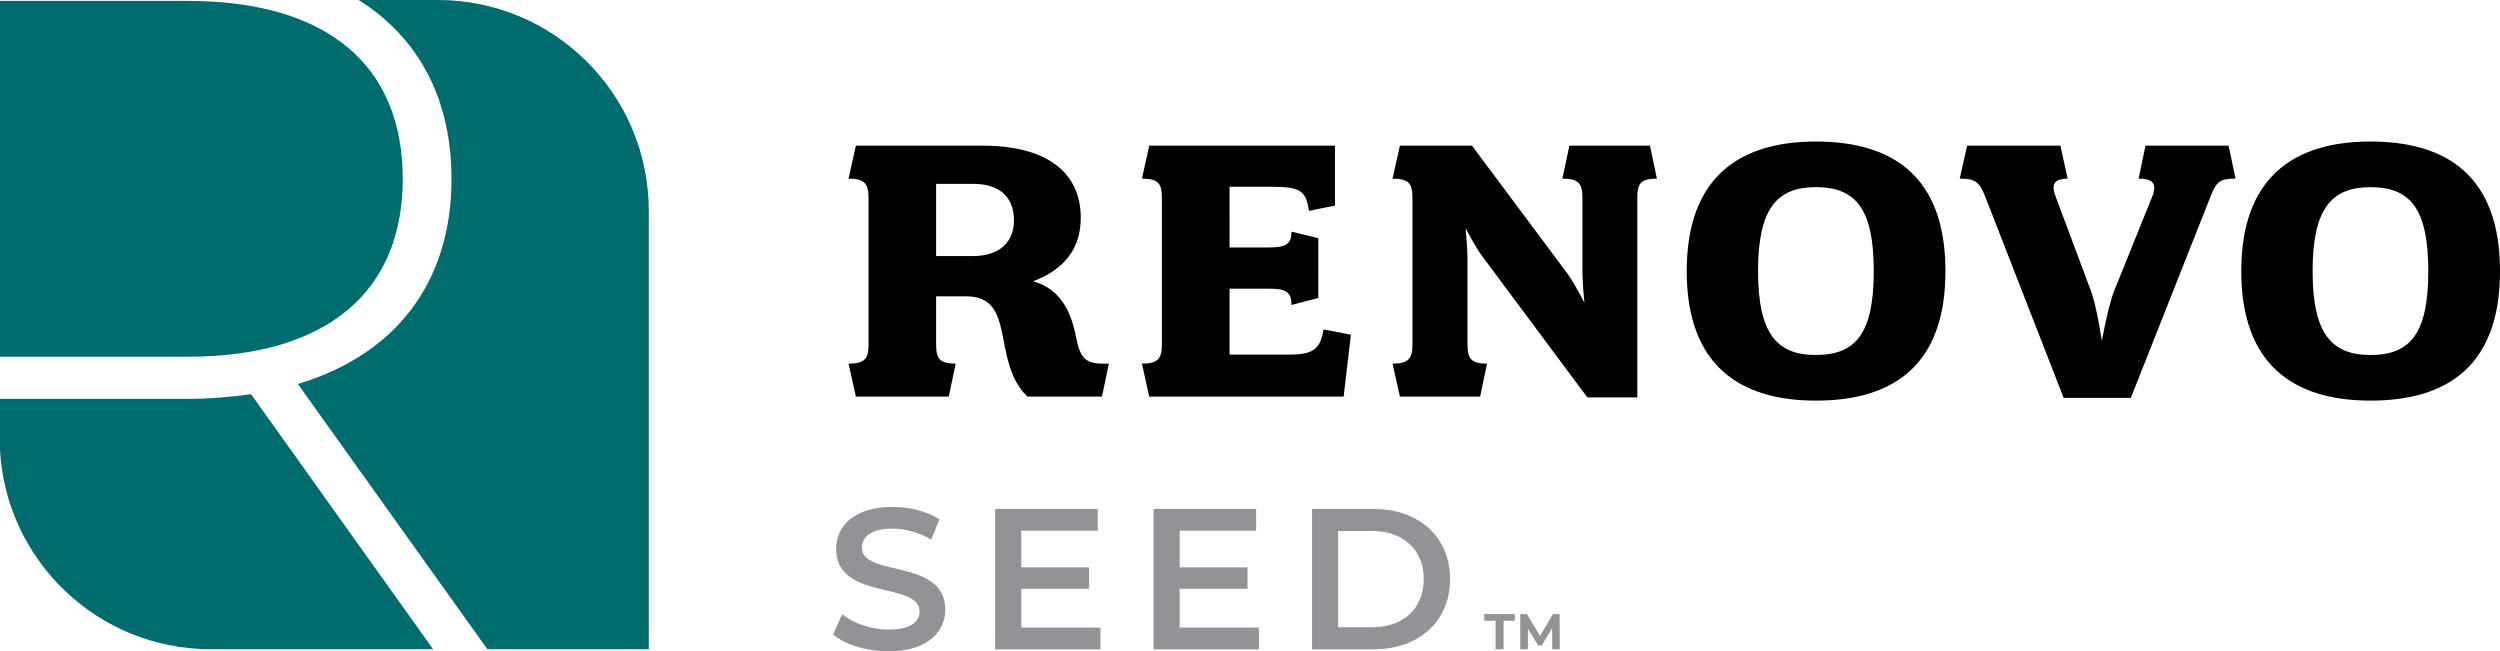
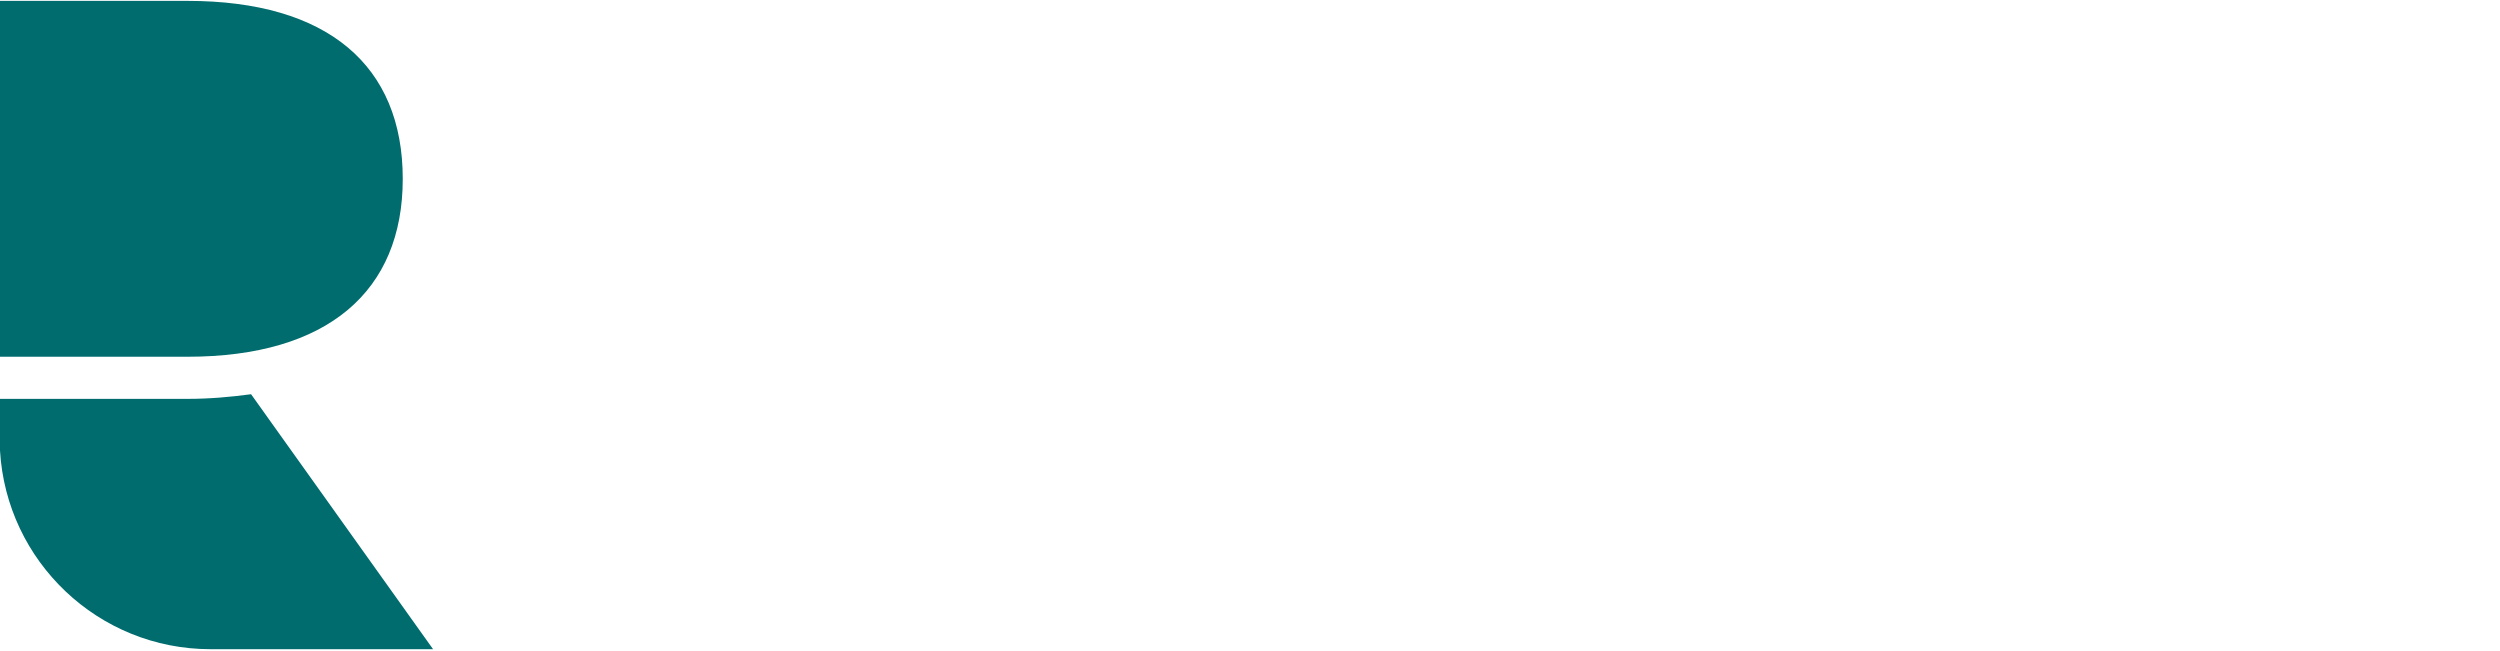
<svg xmlns="http://www.w3.org/2000/svg" width="199.44" height="51.96" viewBox="0 0 199.44 51.96">
  <g fill="none" fill-rule="evenodd">
    <path d="M14.949 28.46H0V.07h14.949C26.15.07 32.13 5.23 32.13 14.27c0 8.96-5.98 14.19-17.181 14.19M20.03 31.45l14.519 20.34H16.8C7.84 51.79.51 44.78 0 35.94v-4.12h14.949c1.791 0 3.43-.15 5.081-.37" fill="#006C6E" />
-     <path d="M51.76 16.83v34.96H38.879L23.76 30.63c7.77-2.32 12.26-8.07 12.26-16.36 0-6.39-2.641-11.28-7.41-14.27h6.32c9.3 0 16.83 7.54 16.83 16.83" fill="#006C6E" />
-     <path d="M68.76 43.69c0-.85.71-1.52 2.44-1.52.97 0 2.08.29 3.09.88l.65-1.62c-.97-.64-2.381-.99-3.73-.99-3.07 0-4.51 1.54-4.51 3.34 0 4.17 6.66 2.58 6.66 5 0 .83-.74 1.45-2.48 1.45-1.38 0-2.8-.51-3.7-1.23l-.72 1.62c.93.8 2.67 1.34 4.42 1.34 3.07 0 4.53-1.53 4.53-3.33 0-4.11-6.65-2.56-6.65-4.94M81.47 50.06v-3.09h5.41v-1.71h-5.41v-2.92h6.1V40.6h-8.18v11.2h8.4v-1.74h-6.32M94.11 50.06v-3.09h5.41v-1.71h-5.41v-2.92h6.1V40.6h-8.18v11.2h8.4v-1.74h-6.32M109.47 50.04h-2.72v-7.68h2.72c2.5 0 4.11 1.52 4.11 3.84s-1.61 3.84-4.11 3.84Zm.1-9.44h-4.9v11.2h4.9c3.63 0 6.11-2.24 6.11-5.6 0-3.36-2.48-5.6-6.11-5.6Z" fill="#919396" />
-     <path d="M77.57 20.43h-2.89v-5.76h2.99c2.15 0 3.22 1.14 3.22 2.9 0 1.75-1.14 2.86-3.32 2.86Zm10.44 8.58c-1.53 0-1.86-.56-2.18-2.18-.29-1.4-.91-3.71-3.42-4.39 2.51-.94 3.81-2.63 3.81-5.07 0-3.74-2.89-5.75-7.8-5.75H68.28l-.59 2.63c1.299 0 1.6.42 1.6 1.53v11.7c0 1.1-.26 1.53-1.6 1.53l.59 2.63h7.41l.55-2.63c-1.3 0-1.56-.43-1.56-1.53v-3.84h2.4c4.07 0 1.96 5.17 4.88 8h5.95l.55-2.63h-.45ZM105.59 26.28c-.26 1.43-.65 2.01-2.73 2.01h-4.77v-5.26h3.12c1.33 0 1.82.22 1.82 1.3l2.14-.56V19l-2.14-.52c0 1.04-.49 1.26-1.82 1.26h-3.12V14.9h3.44c2.24 0 2.67.36 2.89 1.92l2.08-.42v-4.78H91.68l-.58 2.63c1.3 0 1.59.39 1.59 1.53v11.7c0 1.1-.29 1.53-1.59 1.53l.58 2.63h15.51l.58-4.94-2.18-.42M131.63 11.62h-6.43l-.56 2.63c1.3 0 1.6.39 1.6 1.53v5.98c0 .81.16 2.4.16 2.4s-.75-1.49-1.33-2.3l-7.64-10.24h-5.75l-.59 2.63c1.3 0 1.59.39 1.59 1.53v11.7c0 1.1-.29 1.53-1.59 1.53l.59 2.63h6.4l.55-2.63c-1.3 0-1.56-.43-1.56-1.53v-7.02c0-.72-.16-2.28-.16-2.28s.75 1.47 1.33 2.25l8.39 11.27h3.99V15.78c0-1.14.26-1.53 1.56-1.53l-.55-2.63M144.86 28.32c-3.12 0-4.61-1.72-4.61-6.69 0-4.97 1.49-6.7 4.61-6.7 3.19 0 4.62 1.73 4.62 6.7 0 4.97-1.43 6.69-4.62 6.69Zm0-17.03c-6.04 0-10.3 2.8-10.3 10.34s4.26 10.33 10.3 10.33c6.15 0 10.34-2.79 10.34-10.33s-4.19-10.34-10.34-10.34ZM177.79 11.62h-6.63l-.55 2.63c1.1 0 1.49.36 1.1 1.4l-3.12 7.73c-.45 1.27-.91 3.81-.91 3.81s-.39-2.54-.81-3.81l-2.89-7.73c-.36-1.01-.1-1.37.97-1.4l-.58-2.63h-7.44l-.59 2.63c1.2 0 1.56.23 2.02 1.4l6.27 16.09h5.36l6.37-16.09c.46-1.17.75-1.4 1.98-1.4l-.55-2.63M189.11 28.32c-3.12 0-4.62-1.72-4.62-6.69 0-4.97 1.5-6.7 4.62-6.7 3.18 0 4.61 1.73 4.61 6.7 0 4.97-1.43 6.69-4.61 6.69Zm0-17.03c-6.05 0-10.31 2.8-10.31 10.34s4.26 10.33 10.31 10.33c6.14 0 10.33-2.79 10.33-10.33s-4.19-10.34-10.33-10.34Z" fill="#000" />
-     <path fill="#919396" d="M118.41 48.99v.53h.9v2.27h.64v-2.27h.9v-.53h-2.44M124.42 48.99h-.53l-1.03 1.74-1.05-1.74h-.53v2.8h.61v-1.64l.82 1.34h.29l.82-1.38.01 1.68h.6l-.01-2.8" />
  </g>
</svg>